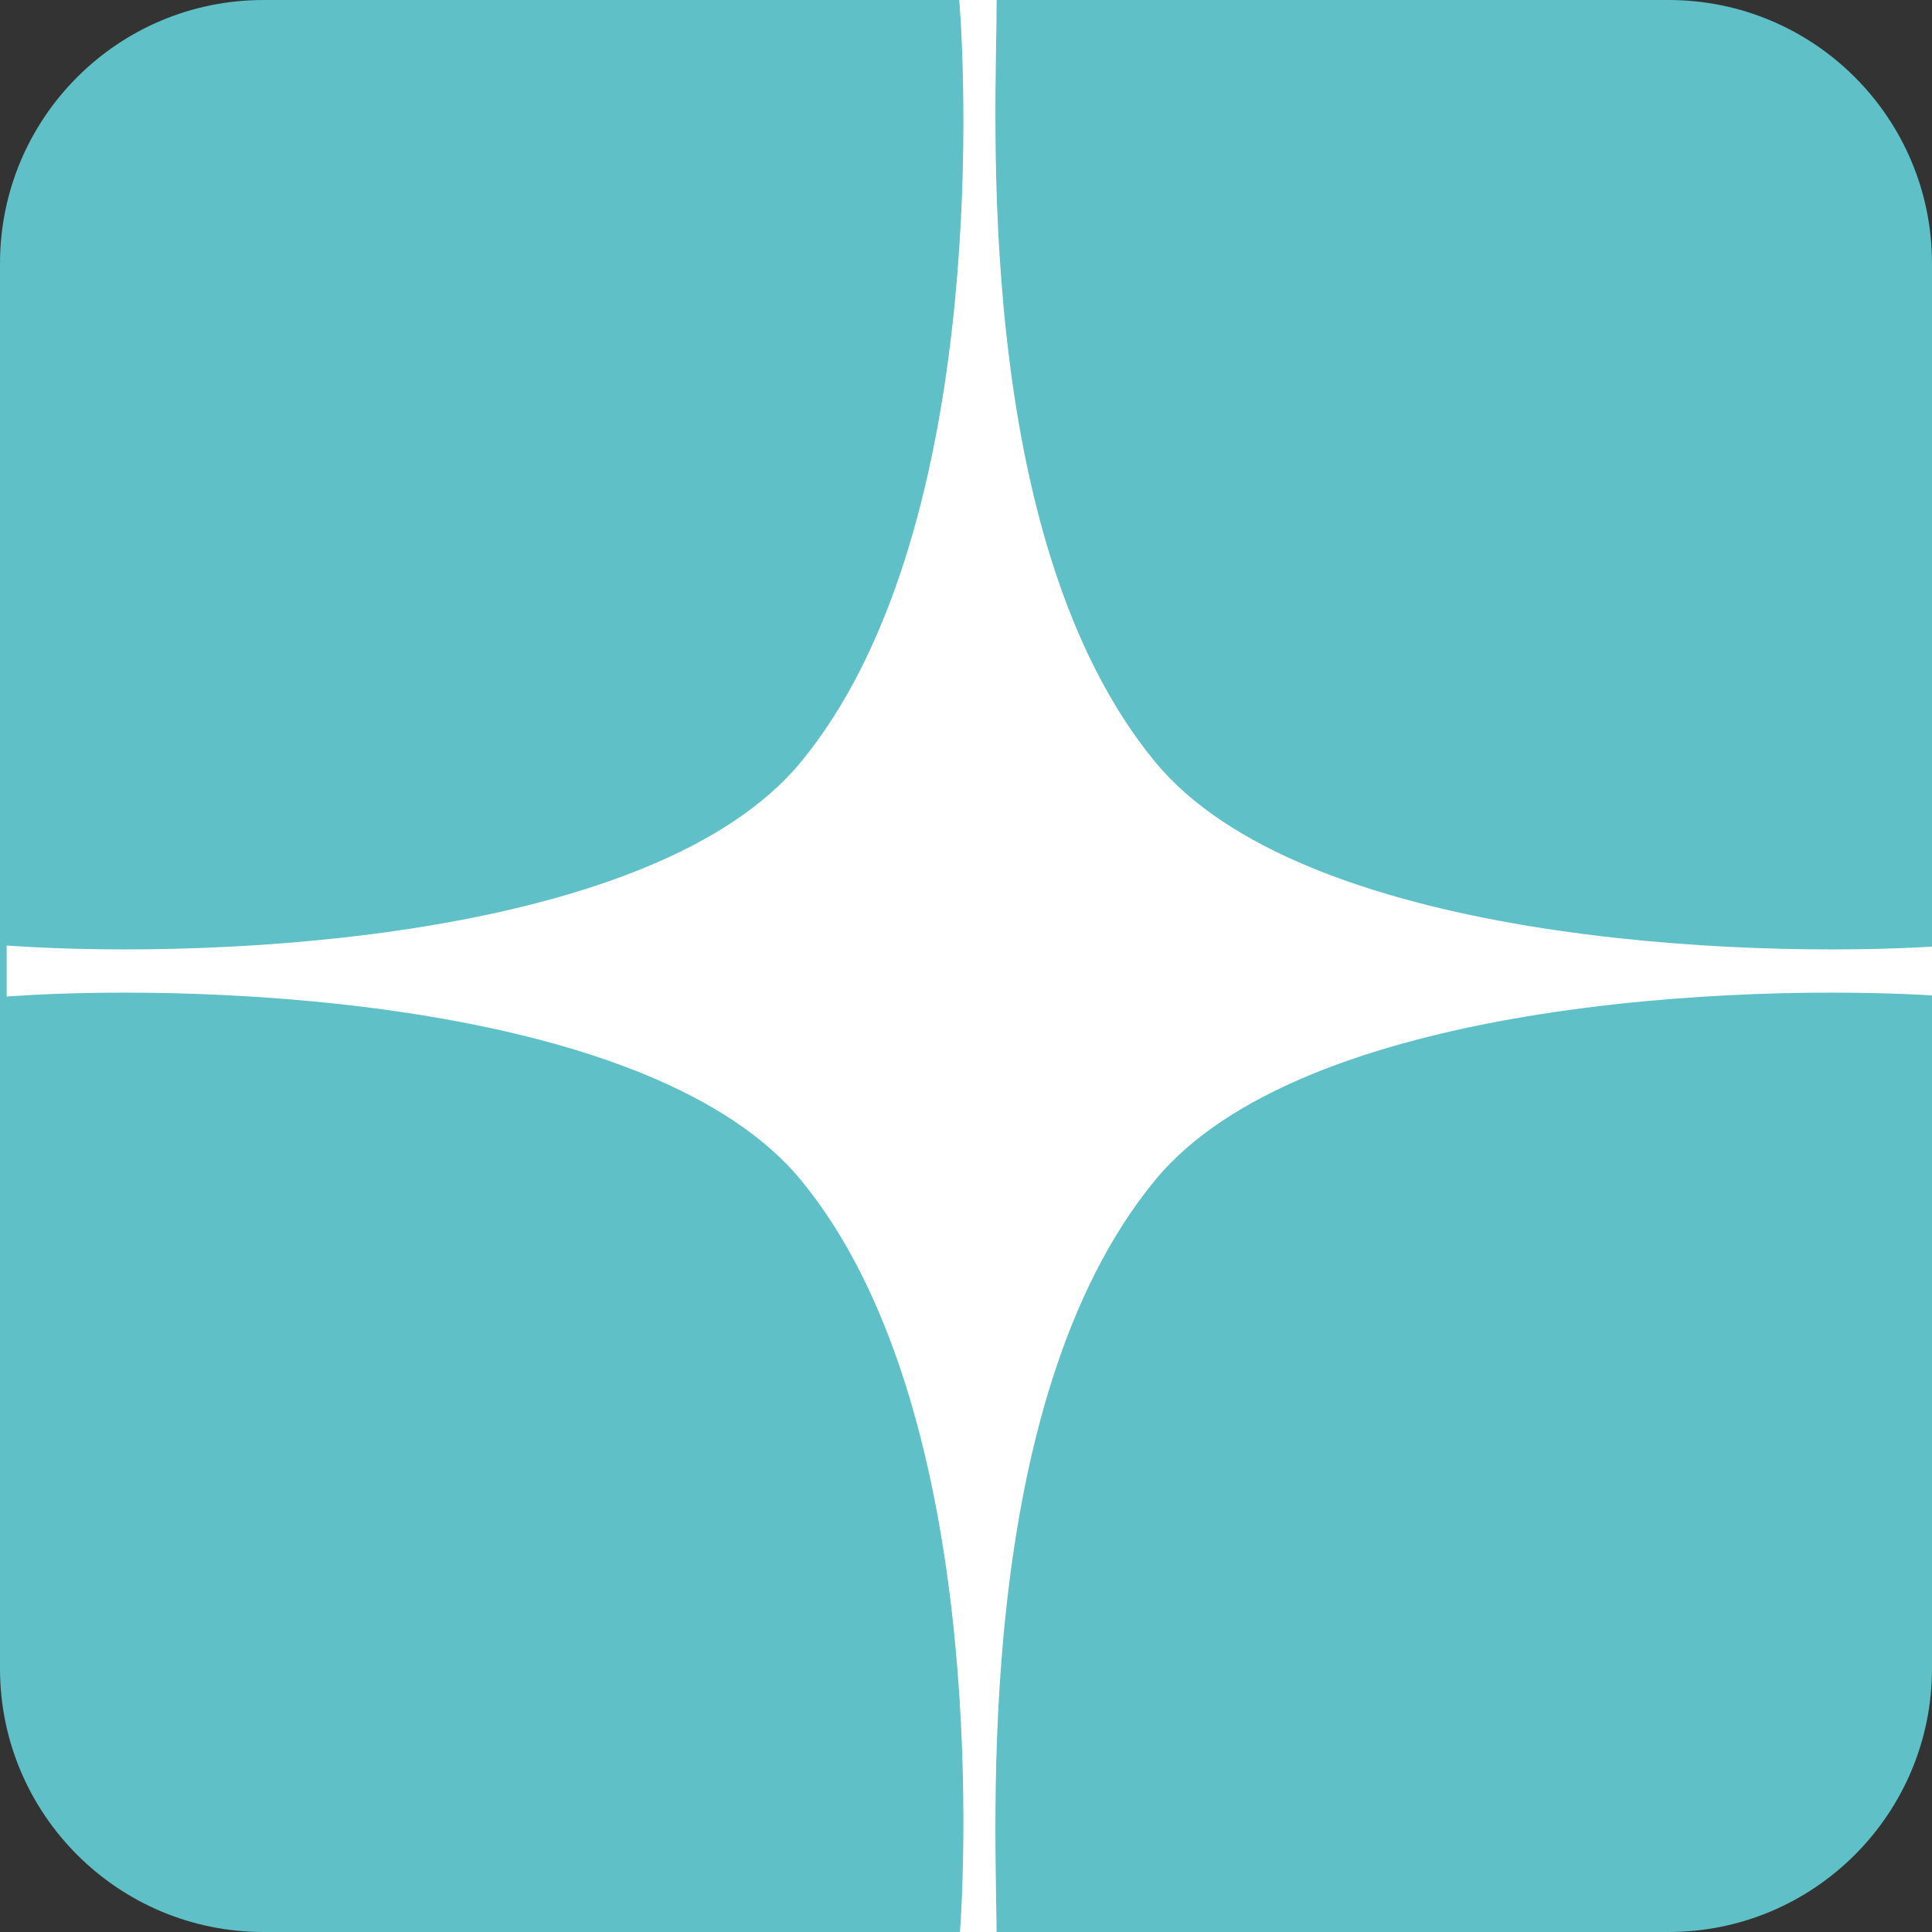
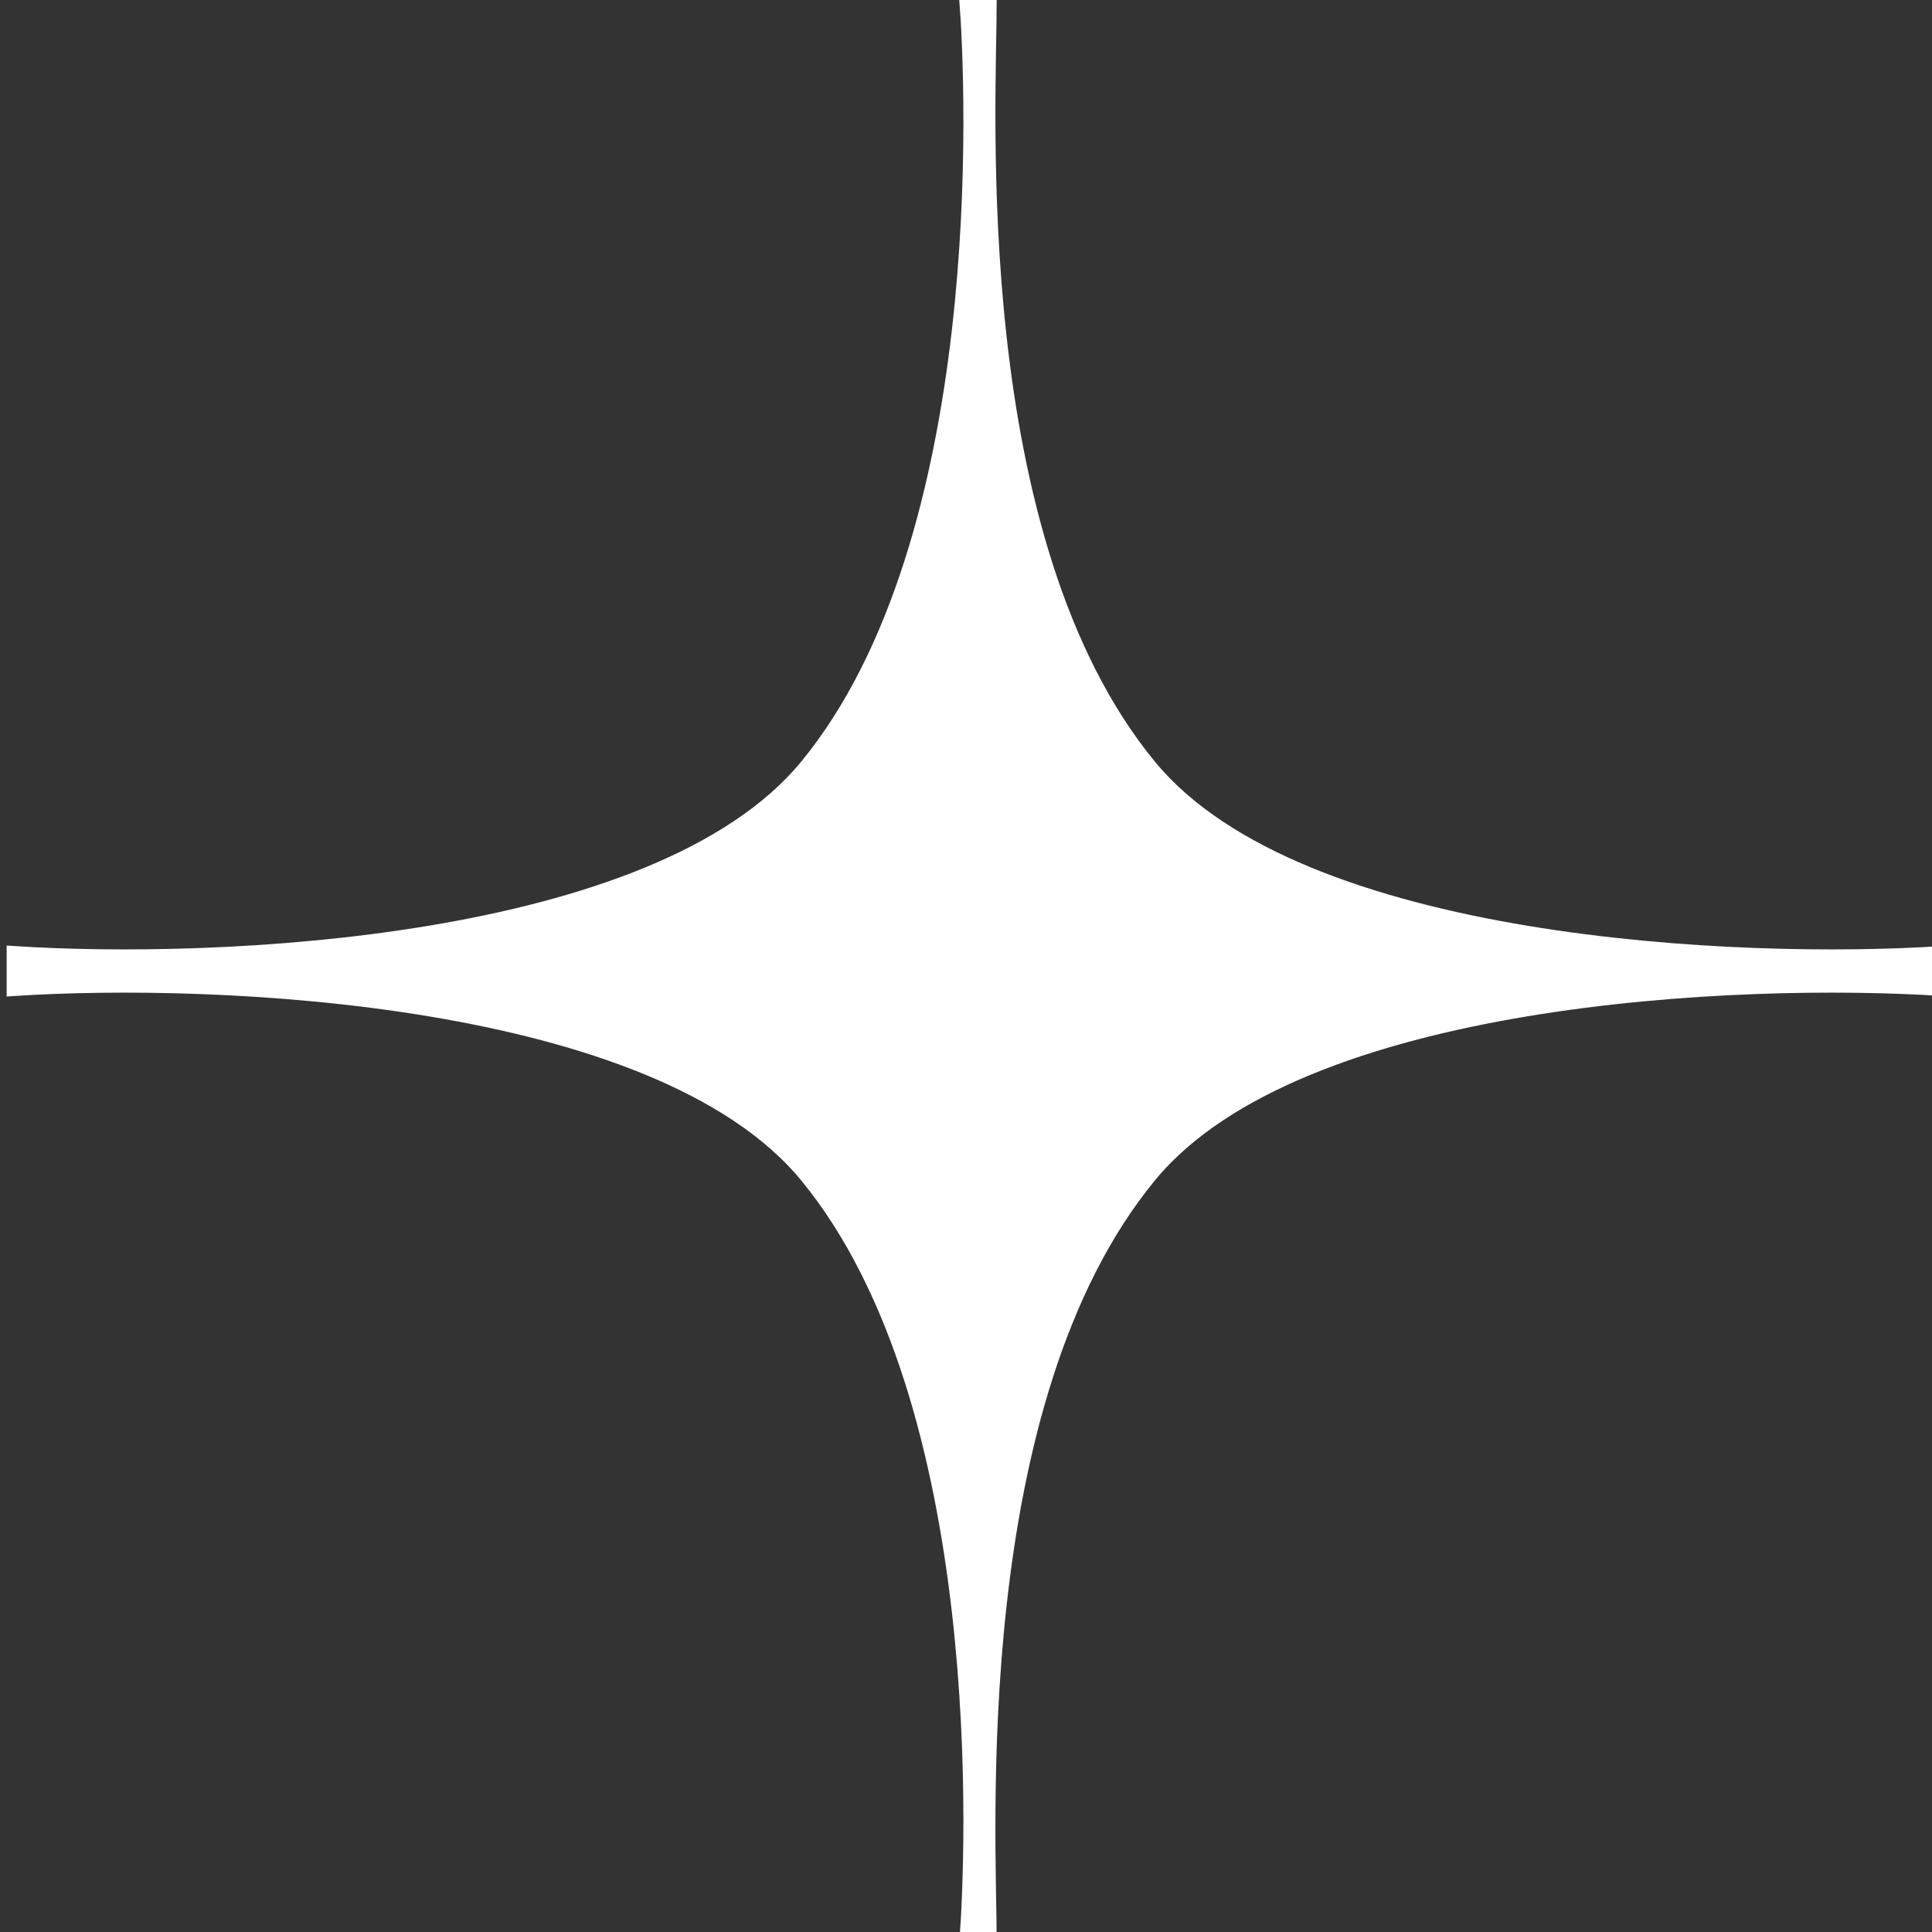
<svg xmlns="http://www.w3.org/2000/svg" width="40" height="40" viewBox="0 0 40 40" fill="none">
  <rect x="0" y="0" width="40" height="40" fill="#333333" stroke="none" />
  <g clip-path="url(#clip0_19_57)">
-     <path d="M34.545 0H5.455C2.442 0 0 2.442 0 5.455V34.545C0 37.558 2.442 40 5.455 40H34.545C37.558 40 40 37.558 40 34.545V5.455C40 2.442 37.558 0 34.545 0Z" fill="#5FC0C7" />
    <path d="M16.69 15.862C13.601 19.614 4.46 20 0.276 19.724V20.484C4.46 20.208 13.601 20.595 16.69 24.346C20.552 29.036 20.138 38.415 20 40.208H20.498C20.498 38.002 19.947 29.036 23.809 24.346C26.898 20.595 36.039 20.208 40.223 20.484V19.724C36.039 20 26.898 19.614 23.809 15.862C19.947 11.172 20.498 2.207 20.498 0H20C20.138 1.793 20.552 11.172 16.69 15.862Z" fill="white" stroke="white" stroke-width="0.276" />
  </g>
  <defs>
    <clipPath id="clip0_19_57">
      <rect width="40" height="40" fill="white" />
    </clipPath>
  </defs>
</svg>